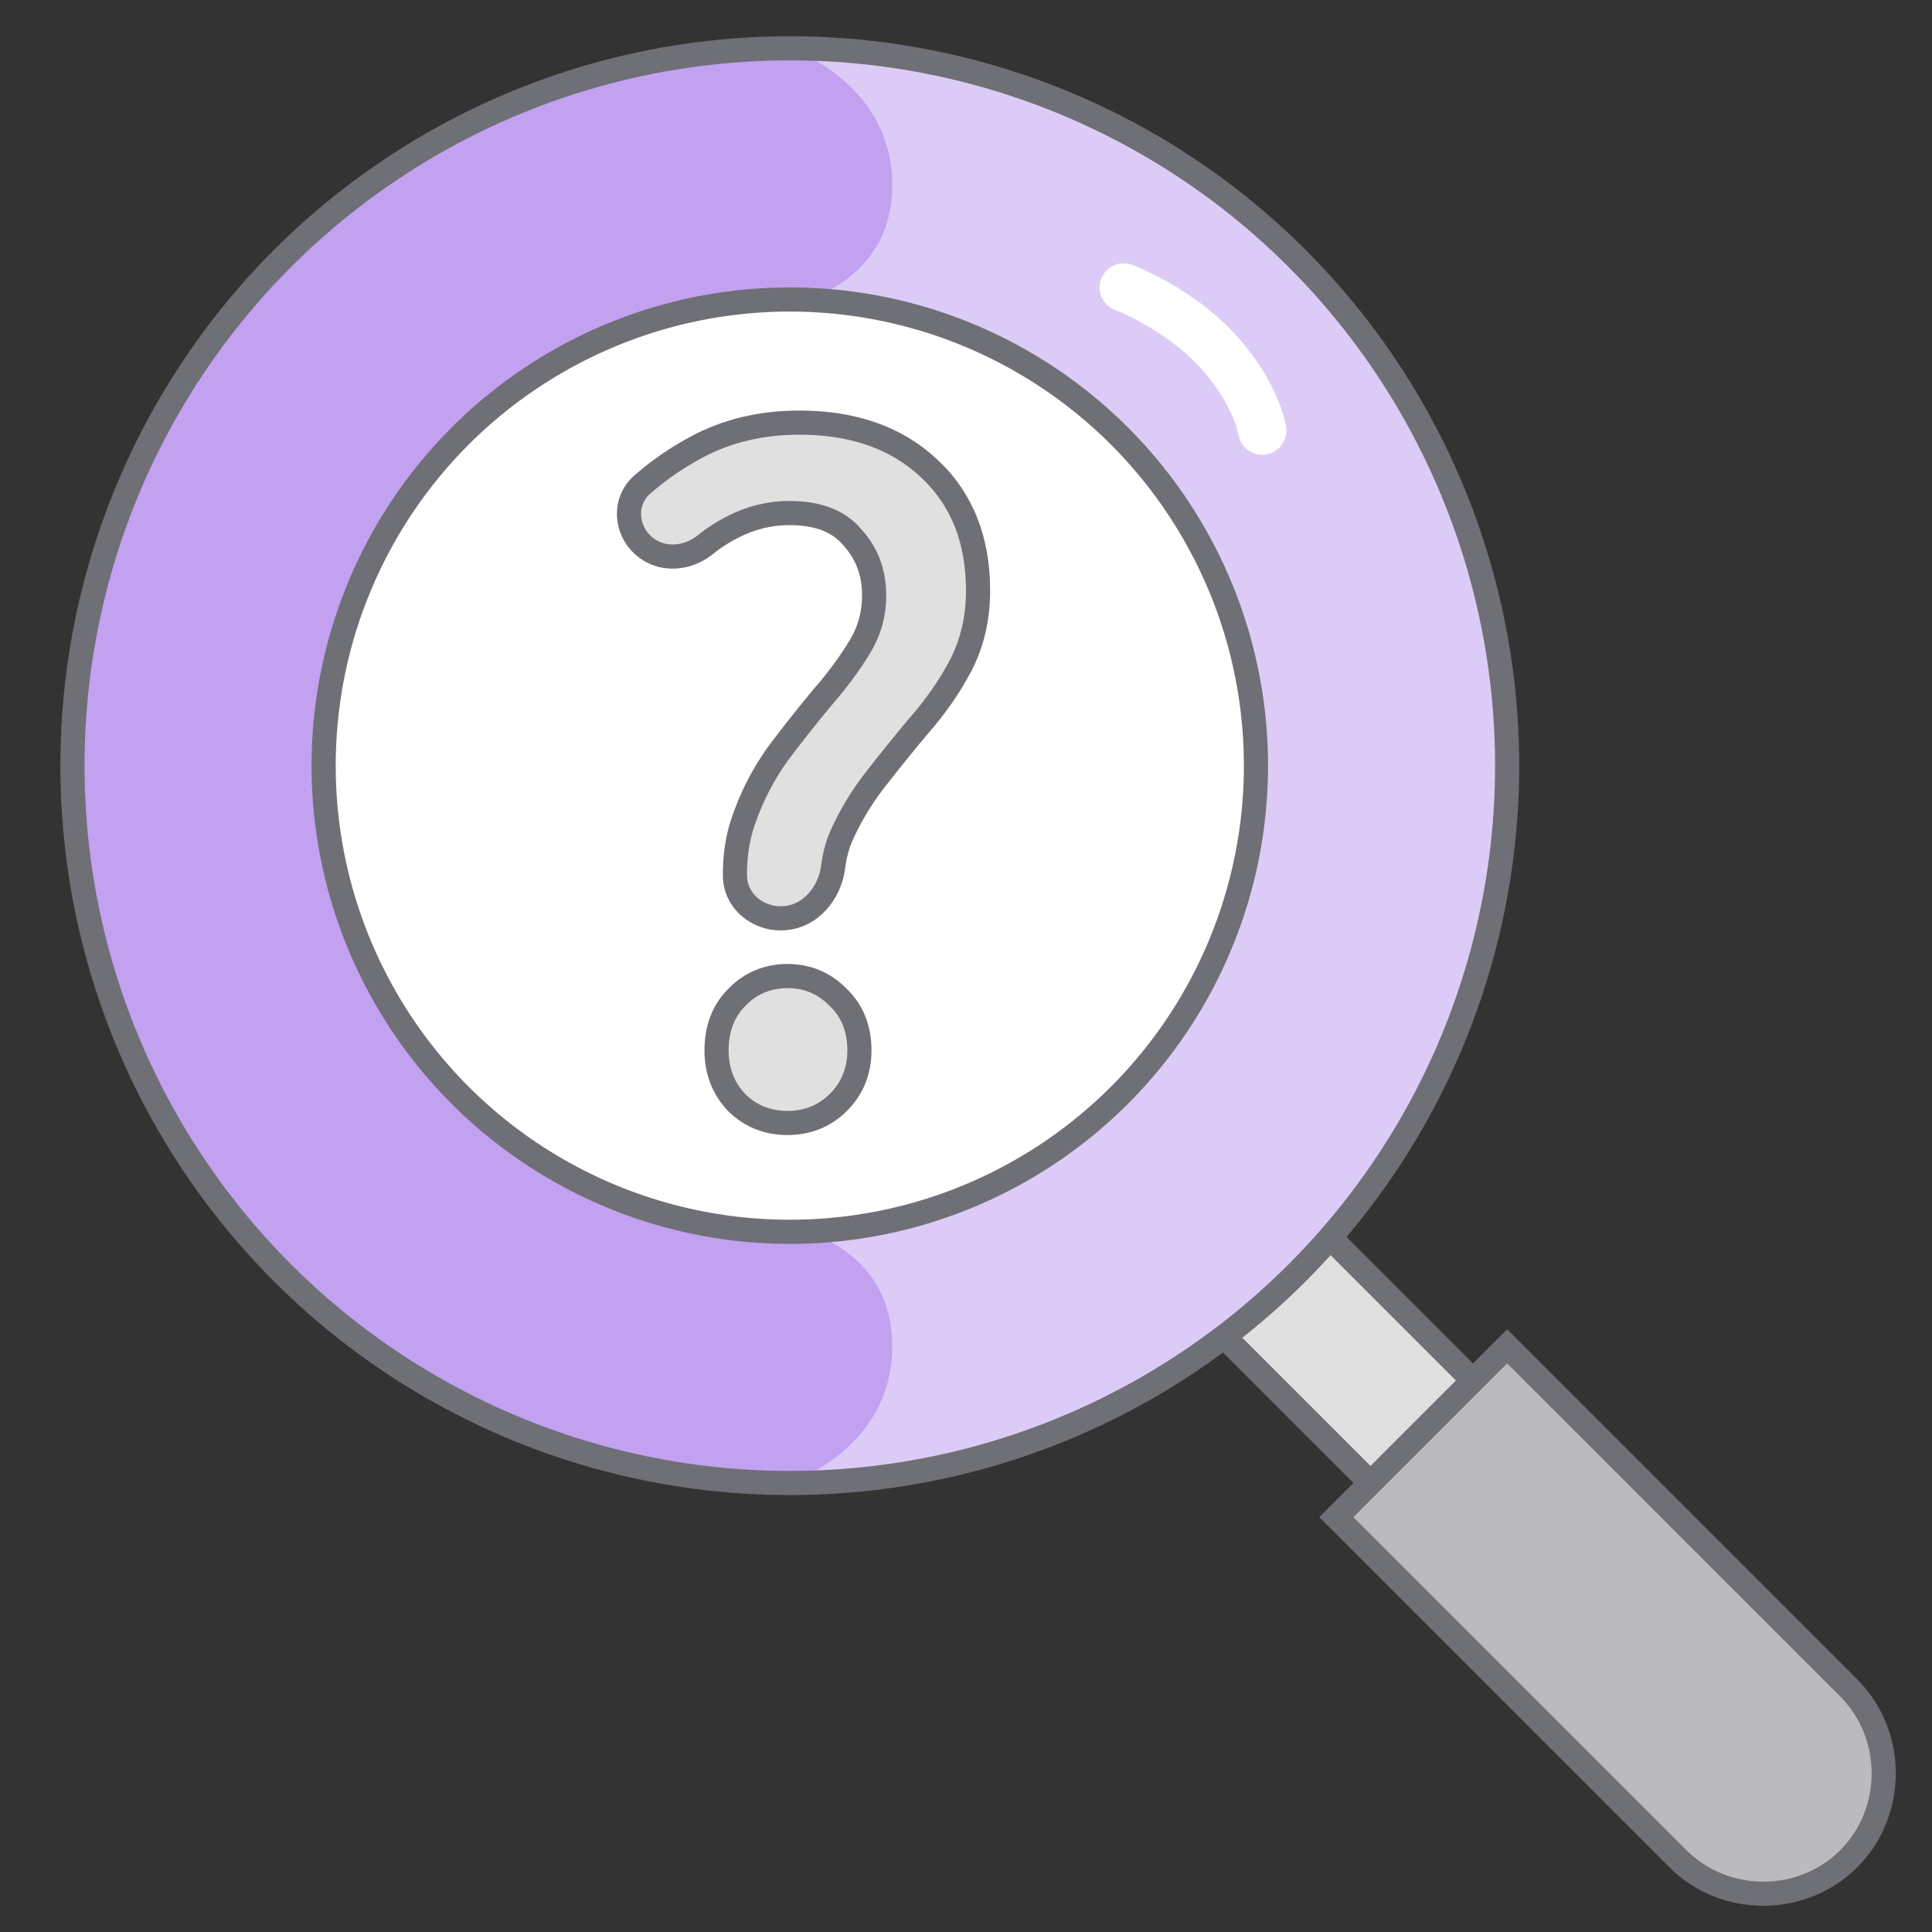
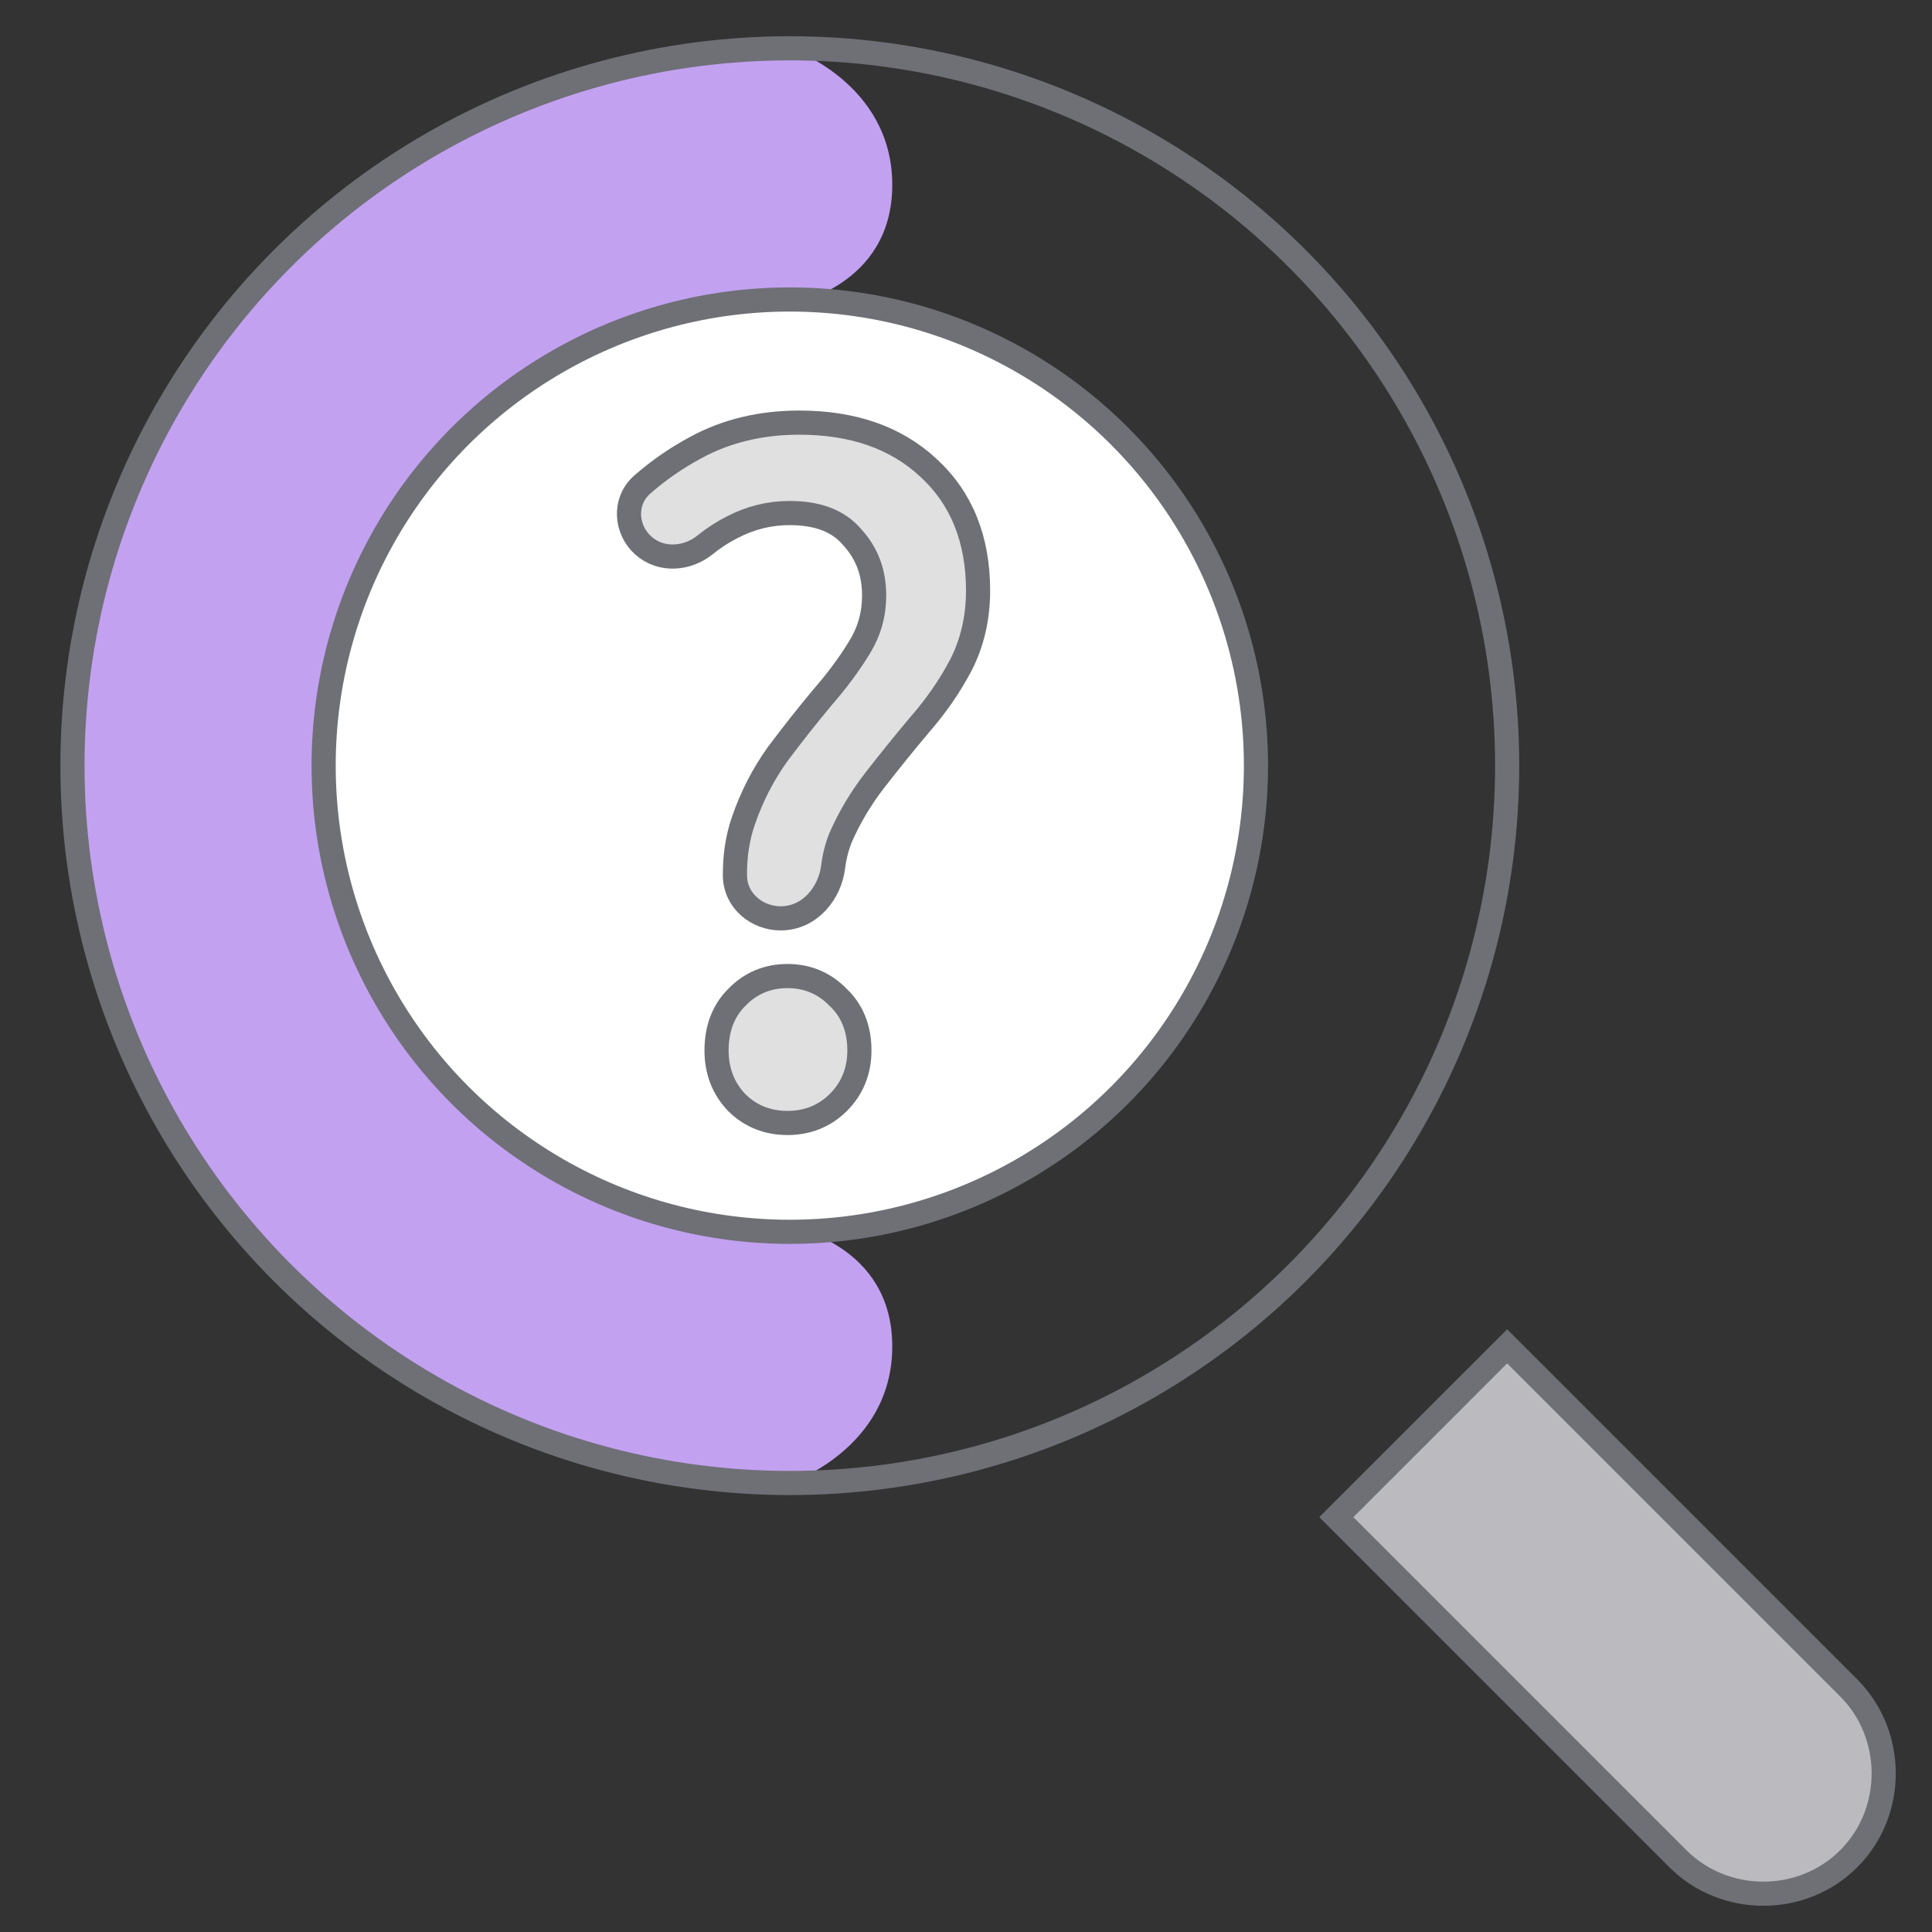
<svg xmlns="http://www.w3.org/2000/svg" width="80" height="80" viewBox="0 0 80 80" fill="none">
  <rect x="0" y="0" width="80" height="80" fill="#333333" stroke="none" />
-   <path d="M61.7 57.871L57.457 62.115L48.97 53.628L53.214 49.385L61.7 57.871Z" fill="#E0E0E1" />
-   <path d="M61.7 57.871L57.457 62.115L48.97 53.628L53.214 49.385L61.7 57.871Z" stroke="#6F6F76" />
  <path d="M55.335 62.822L62.408 55.75L76.552 69.894C78.469 71.811 78.496 75.023 76.552 76.967C74.609 78.91 71.397 78.884 69.48 76.967L55.335 62.822Z" fill="#BBBBBF" stroke="#6F6F76" stroke-miterlimit="10" />
-   <circle cx="32.704" cy="31.704" r="29.704" fill="#DDCBF7" />
  <path d="M32.704 50.799C32.704 50.799 36.947 51.507 36.947 55.75C36.947 59.993 32.704 61.408 32.704 61.408C16.299 61.408 3 48.109 3 31.704C3 15.299 16.299 2 32.704 2C32.704 2 36.947 3.414 36.947 7.658C36.947 11.901 32.704 12.608 32.704 12.608V50.799Z" fill="#C2A1F1" />
  <circle cx="32.704" cy="31.704" r="19.303" fill="white" stroke="#6F6F76" />
  <circle cx="32.704" cy="31.704" r="29.704" stroke="#6F6F76" />
-   <path d="M52.266 17.83C52.266 17.83 52.018 16.187 50.265 14.366C48.677 12.716 46.532 11.901 46.532 11.901" stroke="white" stroke-width="2" stroke-linecap="round" />
  <path d="M32.208 31.216L32.208 31.216L32.201 31.225C31.594 32.072 31.117 33.004 30.772 34.017C30.537 34.705 30.426 35.451 30.432 36.252C30.44 37.313 31.36 38.027 32.323 38.027C33.548 38.027 34.366 36.964 34.497 35.904C34.55 35.473 34.653 35.07 34.803 34.694C35.172 33.848 35.645 33.053 36.224 32.307C36.825 31.533 37.439 30.773 38.067 30.026C38.75 29.247 39.322 28.422 39.781 27.553L39.781 27.553L39.784 27.548C40.264 26.611 40.5 25.577 40.5 24.455C40.5 22.35 39.825 20.634 38.44 19.367C37.088 18.107 35.29 17.5 33.103 17.5C31.517 17.5 30.084 17.839 28.818 18.528C28.015 18.958 27.274 19.47 26.597 20.063C25.804 20.758 25.908 21.937 26.636 22.587C27.392 23.264 28.486 23.137 29.191 22.565C29.544 22.278 29.919 22.035 30.314 21.835L30.314 21.835L30.32 21.832C31.076 21.438 31.864 21.244 32.69 21.244C33.911 21.244 34.743 21.6 35.282 22.237L35.288 22.244L35.295 22.251C35.894 22.907 36.196 23.698 36.196 24.657C36.196 25.428 36 26.131 35.608 26.778C35.184 27.477 34.665 28.18 34.048 28.887L34.048 28.887L34.041 28.896C33.429 29.629 32.818 30.402 32.208 31.216ZM30.514 45.662L30.519 45.667L30.524 45.672C31.09 46.225 31.796 46.5 32.608 46.5C33.419 46.5 34.125 46.225 34.692 45.672C35.288 45.089 35.586 44.352 35.586 43.499C35.586 42.608 35.299 41.851 34.692 41.285C34.129 40.708 33.423 40.416 32.608 40.416C31.79 40.416 31.082 40.709 30.519 41.29C29.94 41.859 29.671 42.614 29.671 43.499C29.671 44.343 29.948 45.077 30.514 45.662Z" fill="#E0E0E1" stroke="#6F6F76" />
</svg>